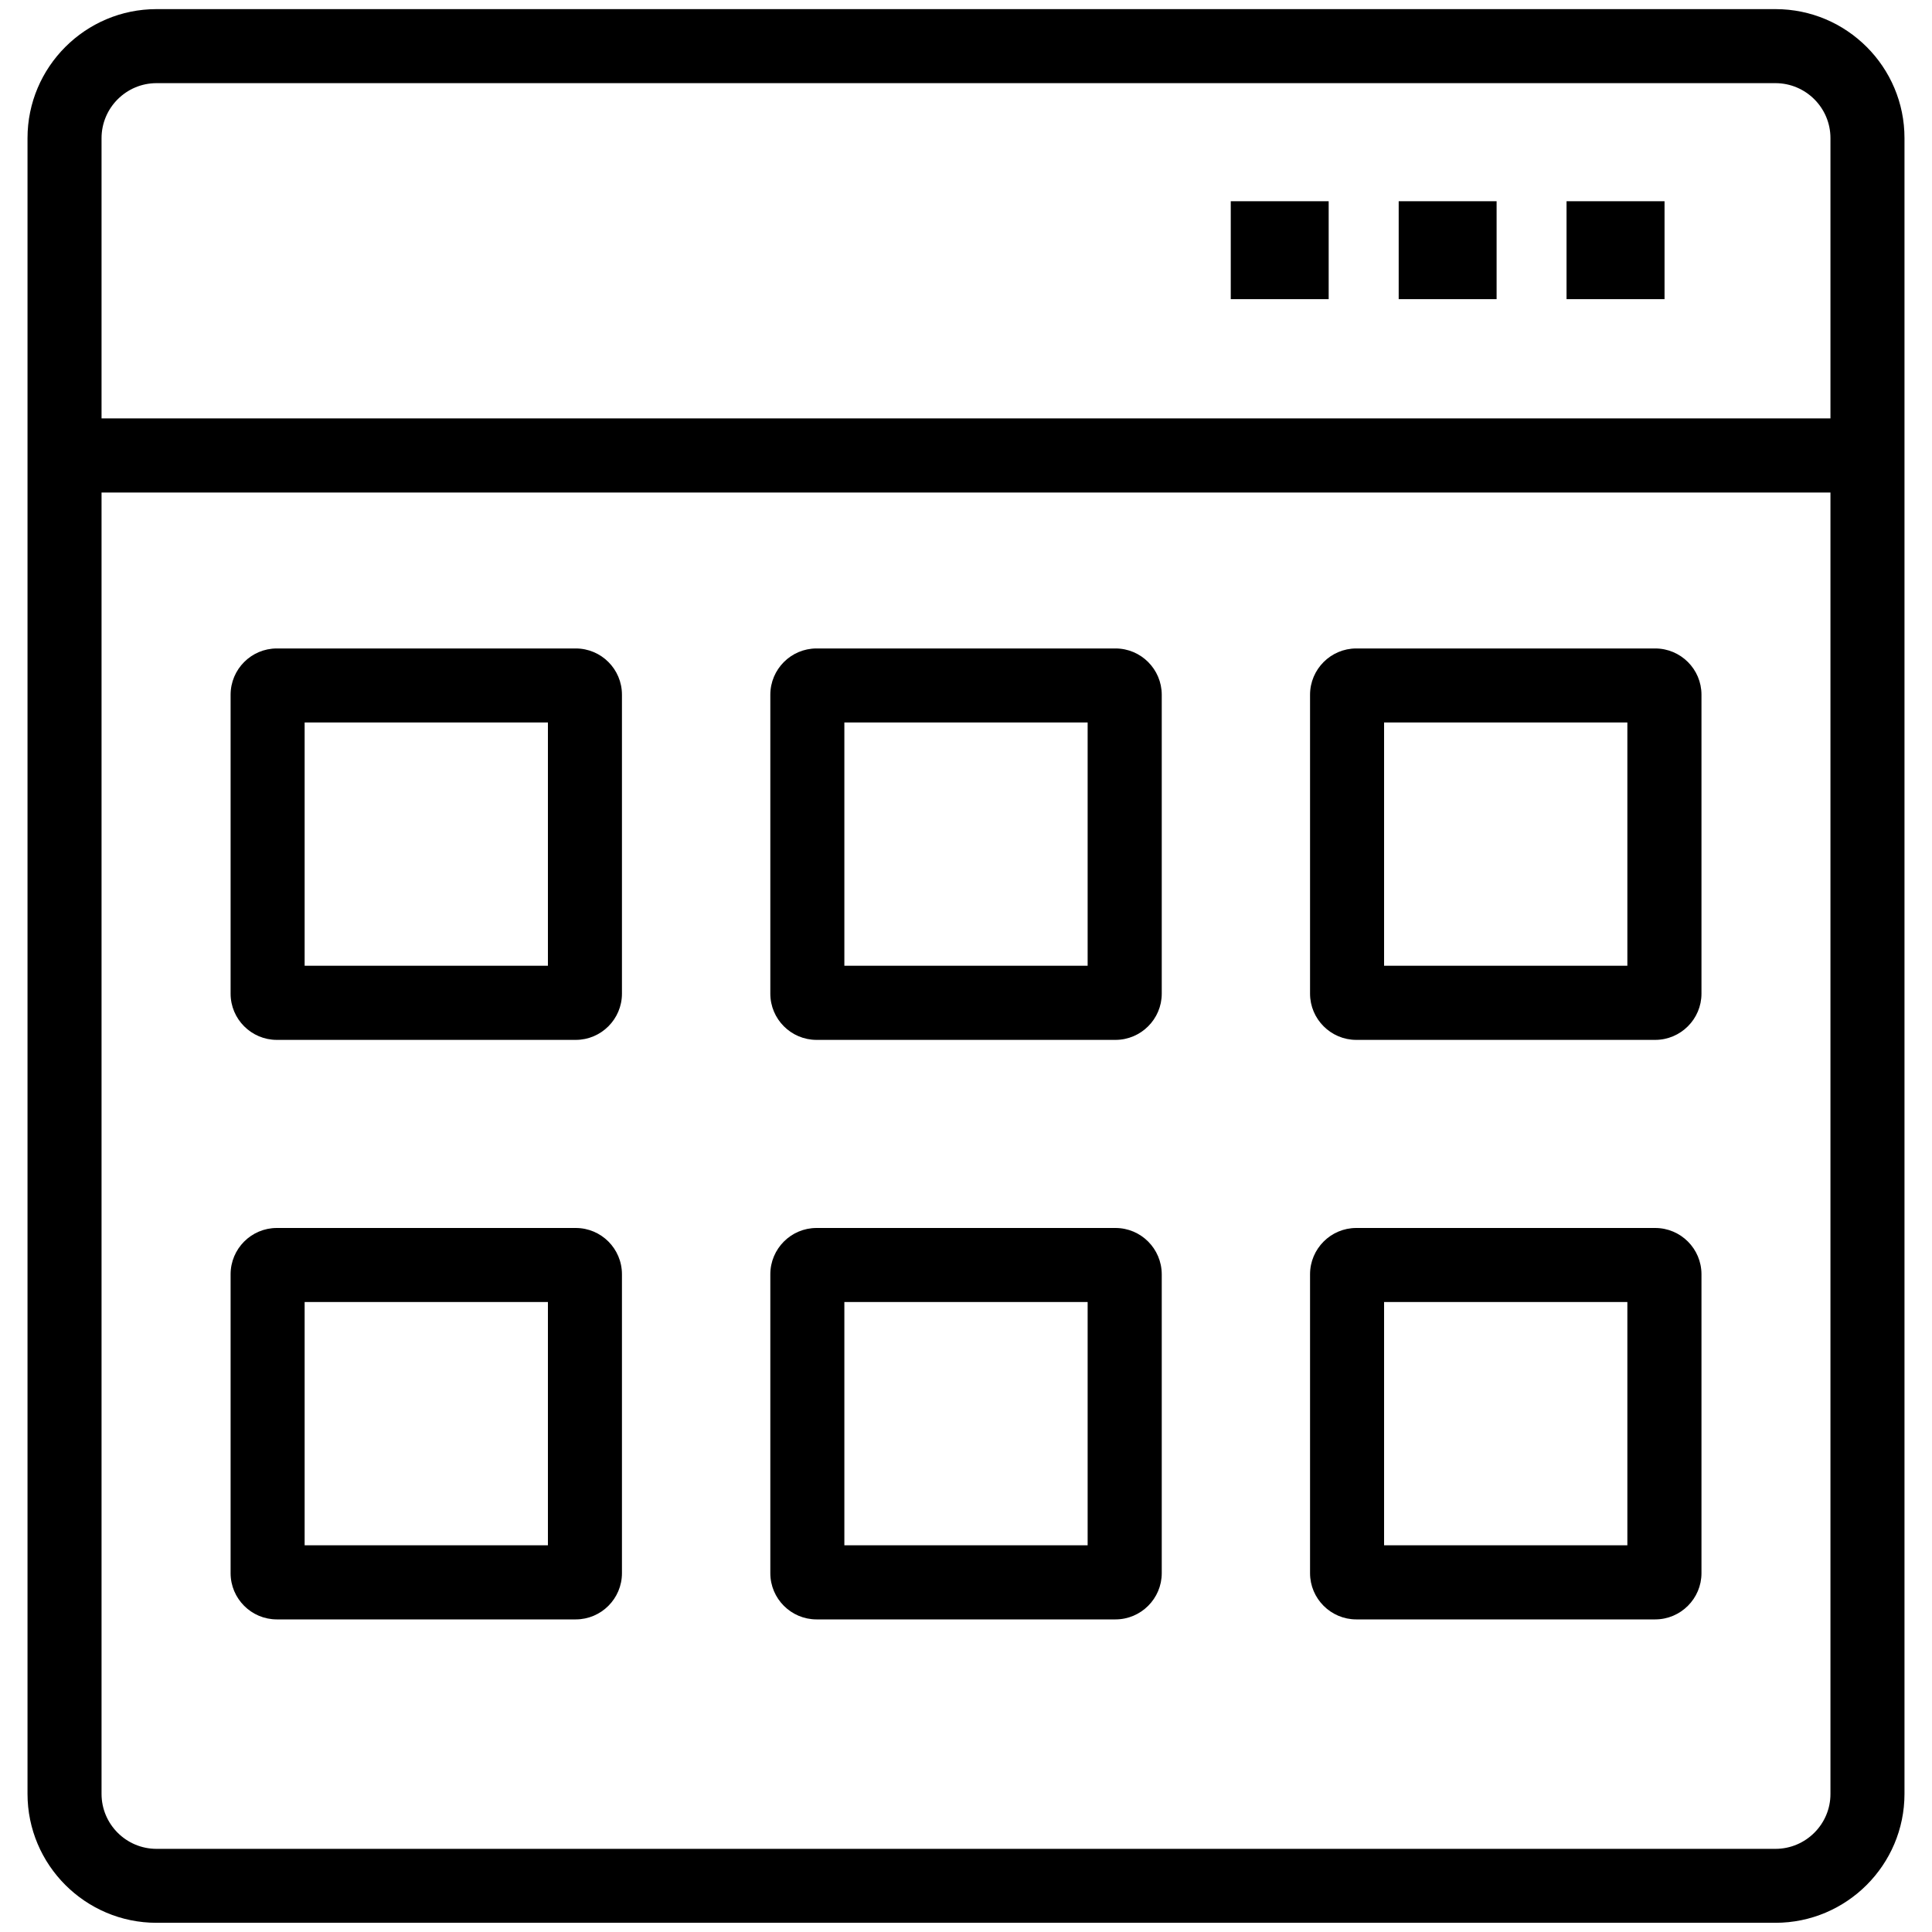
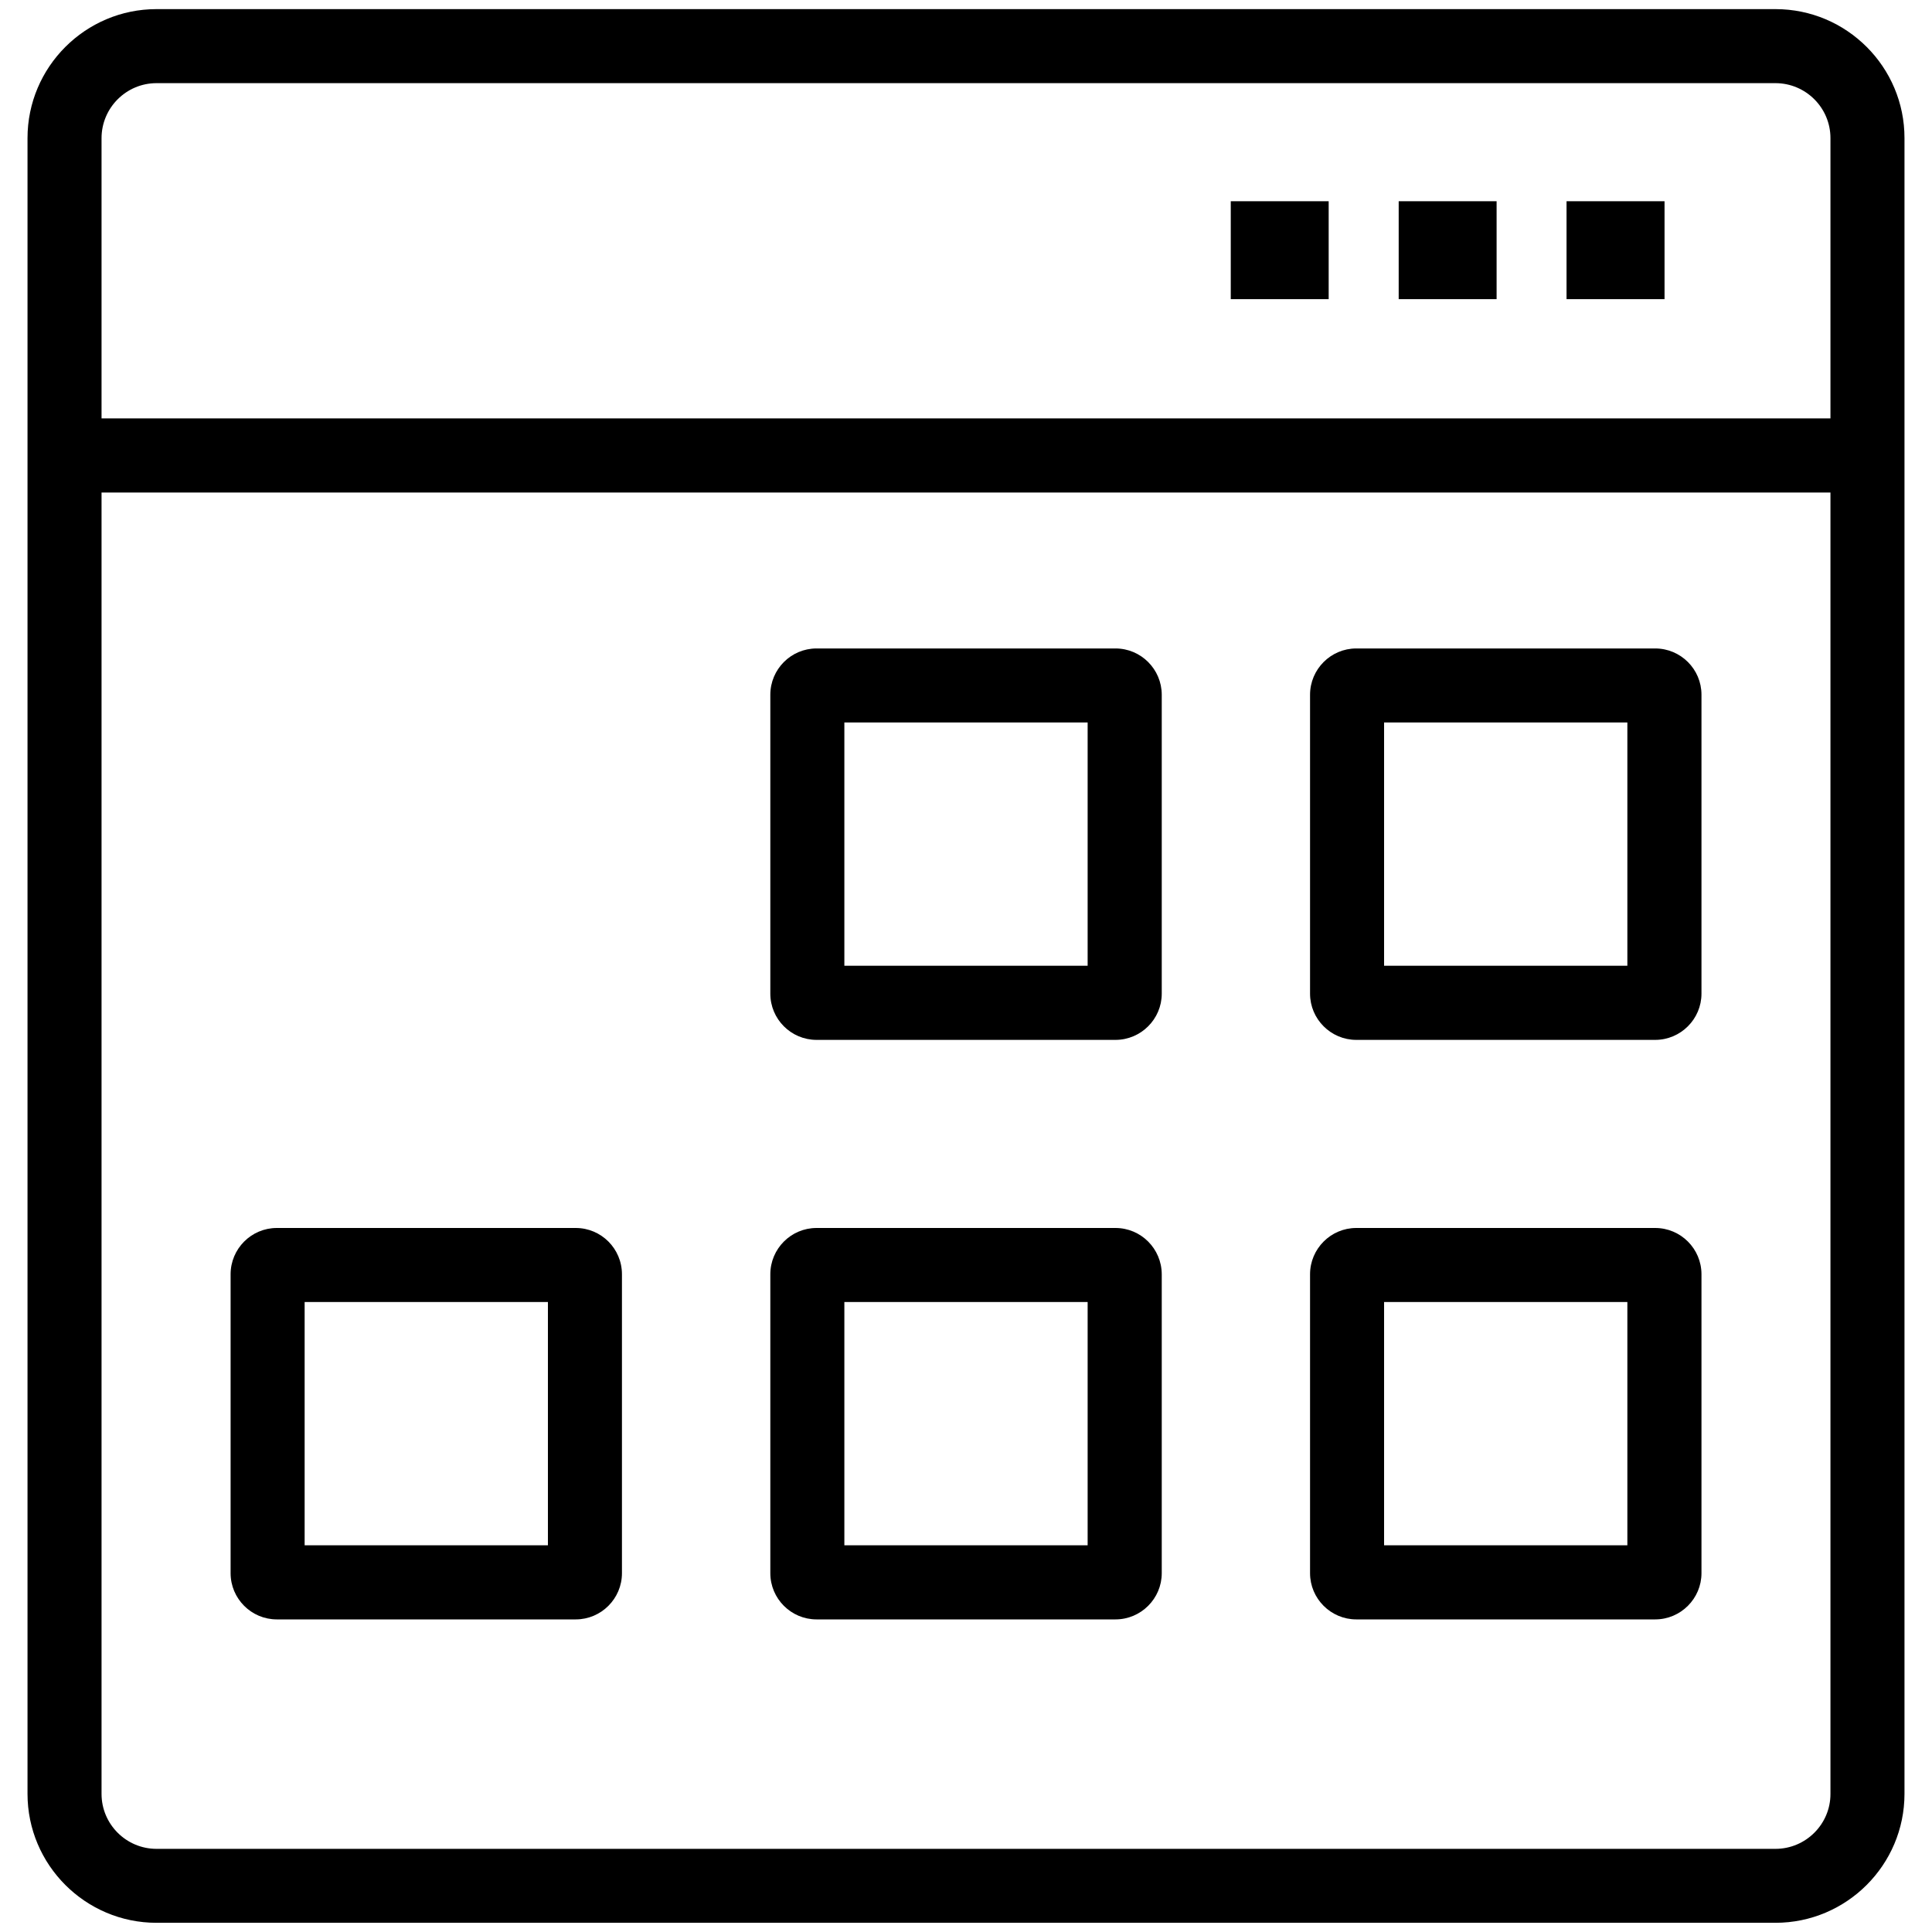
<svg xmlns="http://www.w3.org/2000/svg" version="1.1" id="Layer_1" x="0px" y="0px" width="25px" height="25px" viewBox="0 0 25 25" style="enable-background:new 0 0 25 25;" xml:space="preserve">
  <g>
    <path d="M22.975,0.118H2.025c-0.92,0-1.669,0.749-1.669,1.669v21.425c0,0.92,0.749,1.669,1.669,1.669h20.949   c0.921,0,1.67-0.749,1.67-1.669V1.788C24.645,0.867,23.896,0.118,22.975,0.118z M2.025,1.076h20.949   c0.393,0,0.712,0.319,0.712,0.711v3.627H1.314V1.788C1.314,1.396,1.633,1.076,2.025,1.076z M22.975,23.924H2.025   c-0.392,0-0.711-0.319-0.711-0.711V6.373h22.372v16.84C23.687,23.604,23.367,23.924,22.975,23.924z" />
-     <path d="M7.45,8.391H3.582c-0.33,0-0.598,0.269-0.598,0.599v3.868c0,0.329,0.268,0.598,0.598,0.598H7.45   c0.33,0,0.598-0.269,0.598-0.598V8.989C8.048,8.659,7.78,8.391,7.45,8.391z M7.09,12.497H3.942V9.349H7.09V12.497z" />
    <path d="M14.434,8.391h-3.868c-0.33,0-0.598,0.269-0.598,0.599v3.868c0,0.329,0.268,0.598,0.598,0.598h3.868   c0.33,0,0.599-0.269,0.599-0.598V8.989C15.032,8.659,14.764,8.391,14.434,8.391z M14.074,12.497h-3.148V9.349h3.148V12.497z" />
    <path d="M21.418,8.391H17.55c-0.329,0-0.598,0.269-0.598,0.599v3.868c0,0.329,0.269,0.598,0.598,0.598h3.868   c0.33,0,0.599-0.269,0.599-0.598V8.989C22.017,8.659,21.748,8.391,21.418,8.391z M21.059,12.497H17.91V9.349h3.148V12.497z" />
    <path d="M7.45,15.89H3.582c-0.33,0-0.598,0.269-0.598,0.599v3.868c0,0.329,0.268,0.598,0.598,0.598H7.45   c0.33,0,0.598-0.269,0.598-0.598v-3.868C8.048,16.158,7.78,15.89,7.45,15.89z M7.09,19.996H3.942v-3.148H7.09V19.996z" />
    <path d="M14.434,15.89h-3.868c-0.33,0-0.598,0.269-0.598,0.599v3.868c0,0.329,0.268,0.598,0.598,0.598h3.868   c0.33,0,0.599-0.269,0.599-0.598v-3.868C15.032,16.158,14.764,15.89,14.434,15.89z M14.074,19.996h-3.148v-3.148h3.148V19.996z" />
    <path d="M21.418,15.89H17.55c-0.329,0-0.598,0.269-0.598,0.599v3.868c0,0.329,0.269,0.598,0.598,0.598h3.868   c0.33,0,0.599-0.269,0.599-0.598v-3.868C22.017,16.158,21.748,15.89,21.418,15.89z M21.059,19.996H17.91v-3.148h3.148V19.996z" />
    <rect x="15.926" y="2.604" width="1.267" height="1.267" />
    <rect x="18.099" y="2.604" width="1.267" height="1.267" />
    <rect x="20.271" y="2.604" width="1.268" height="1.267" />
  </g>
</svg>